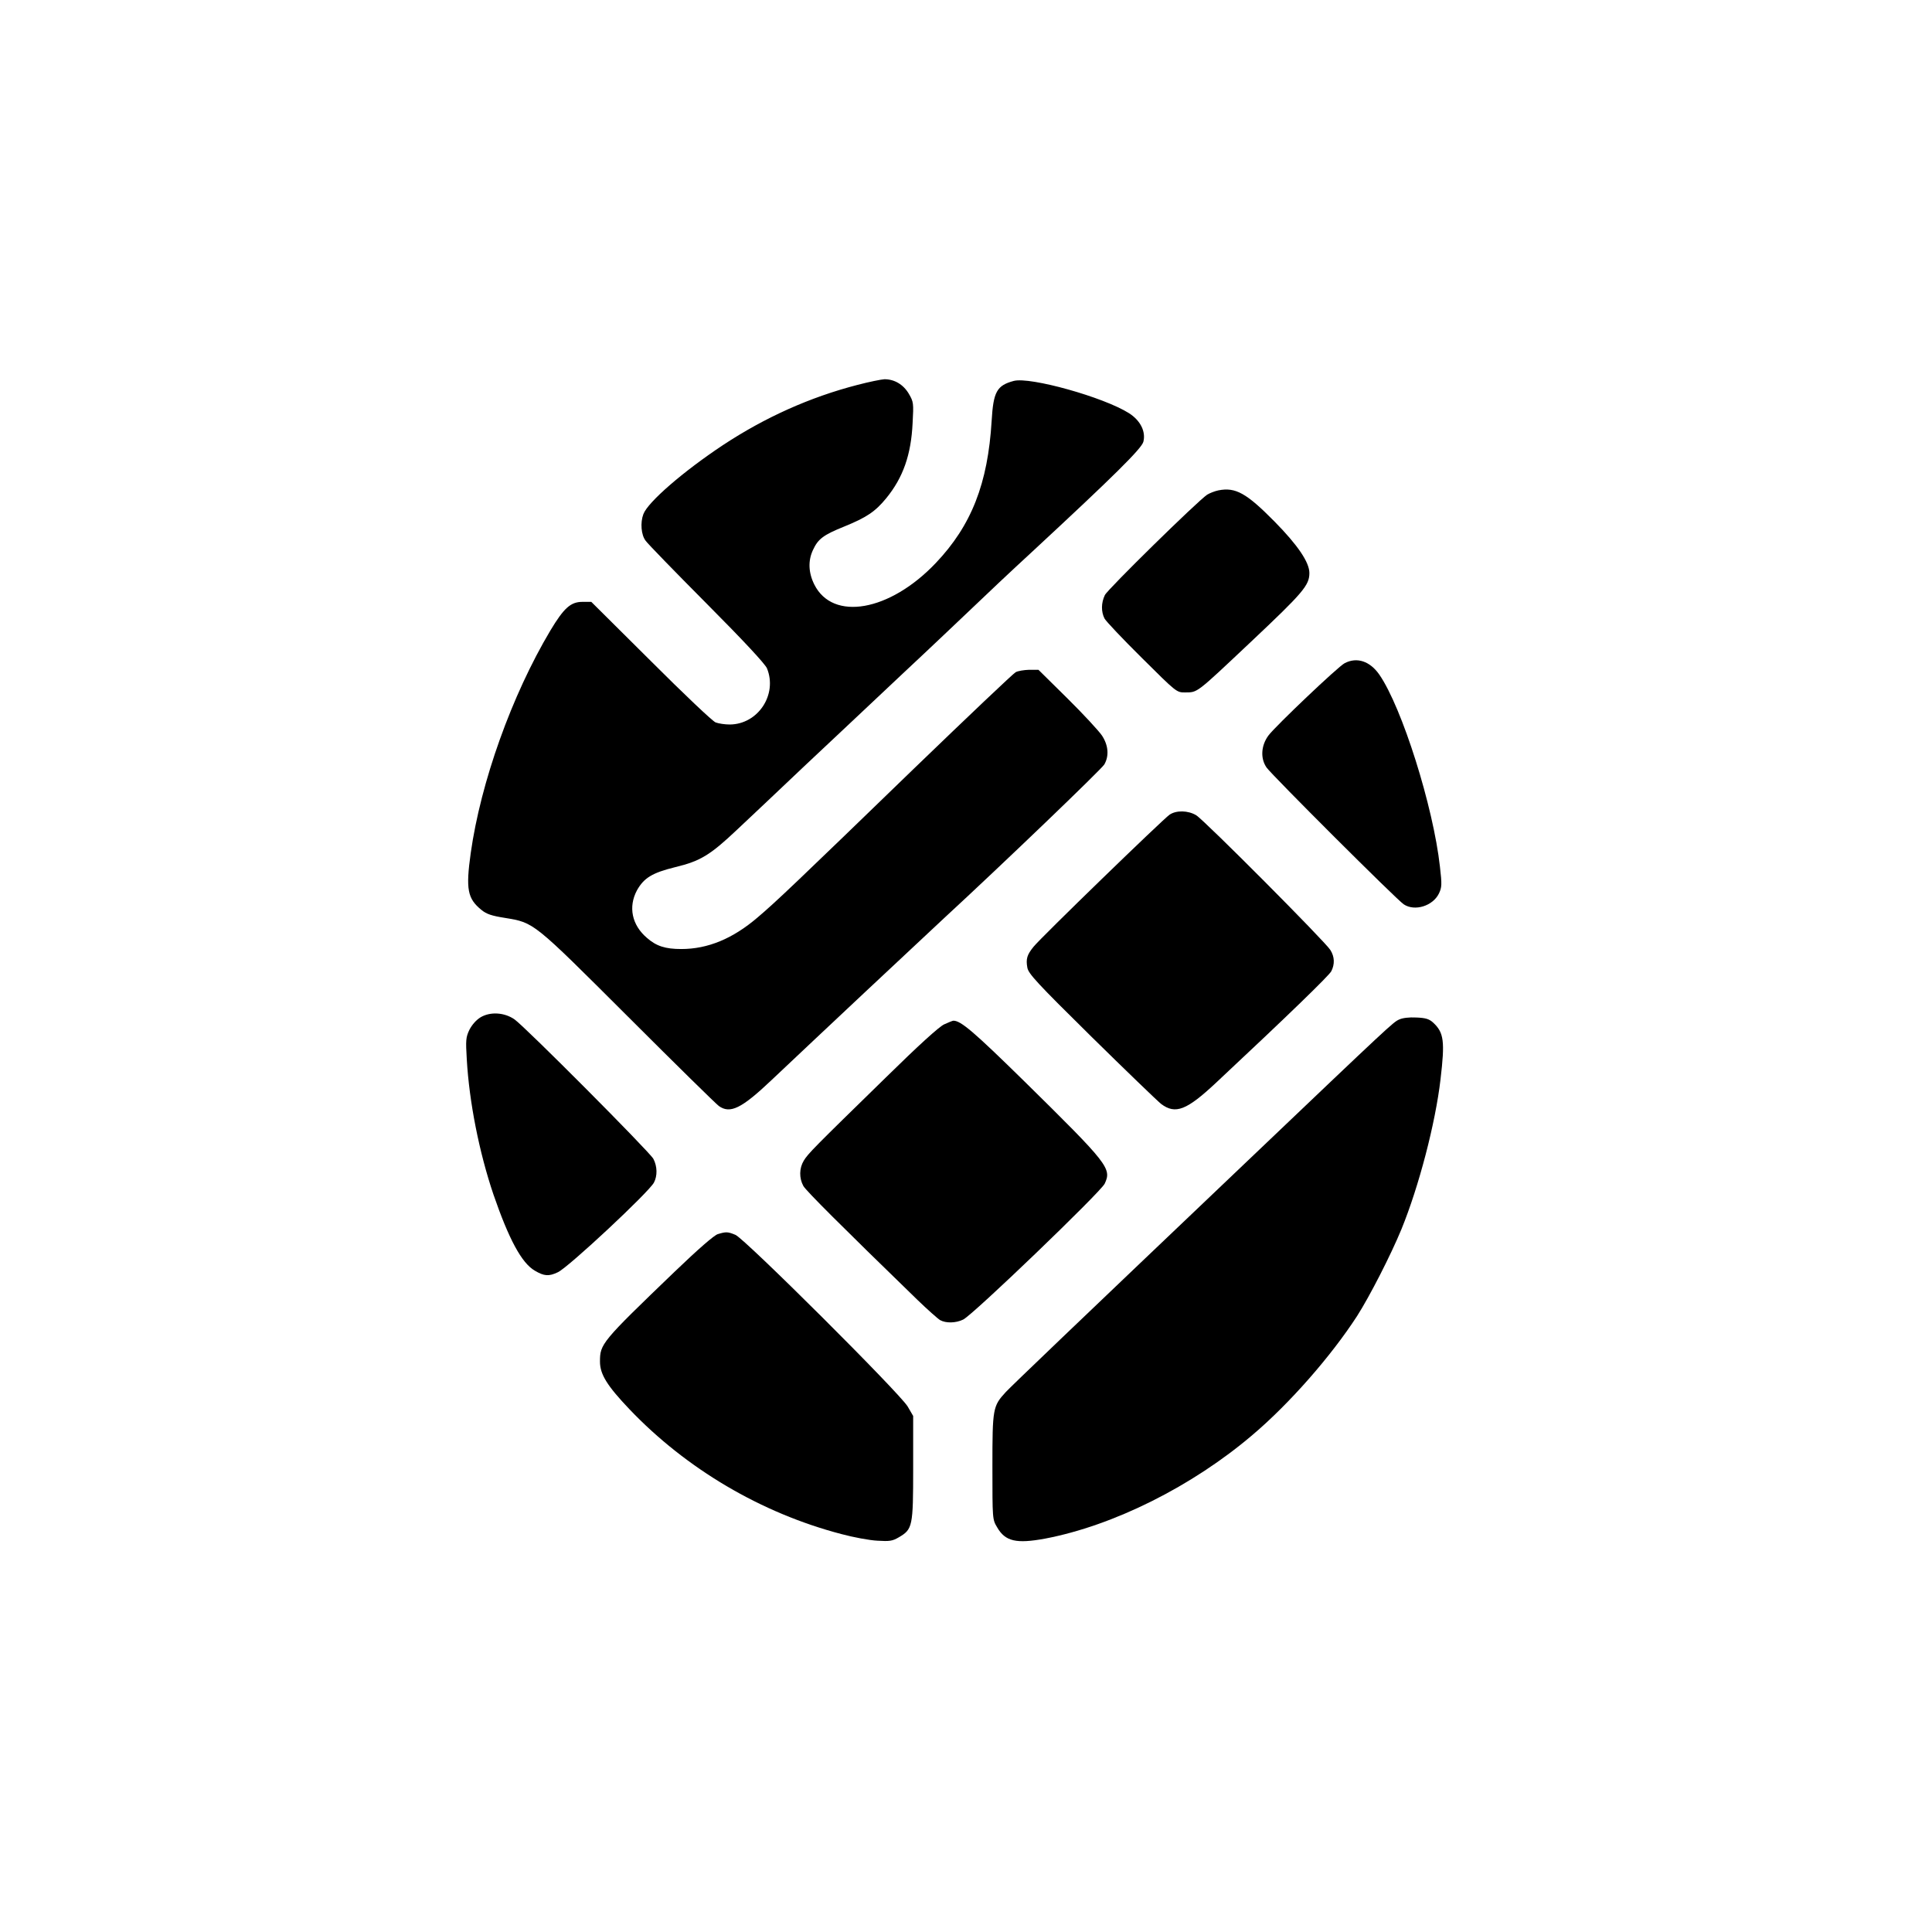
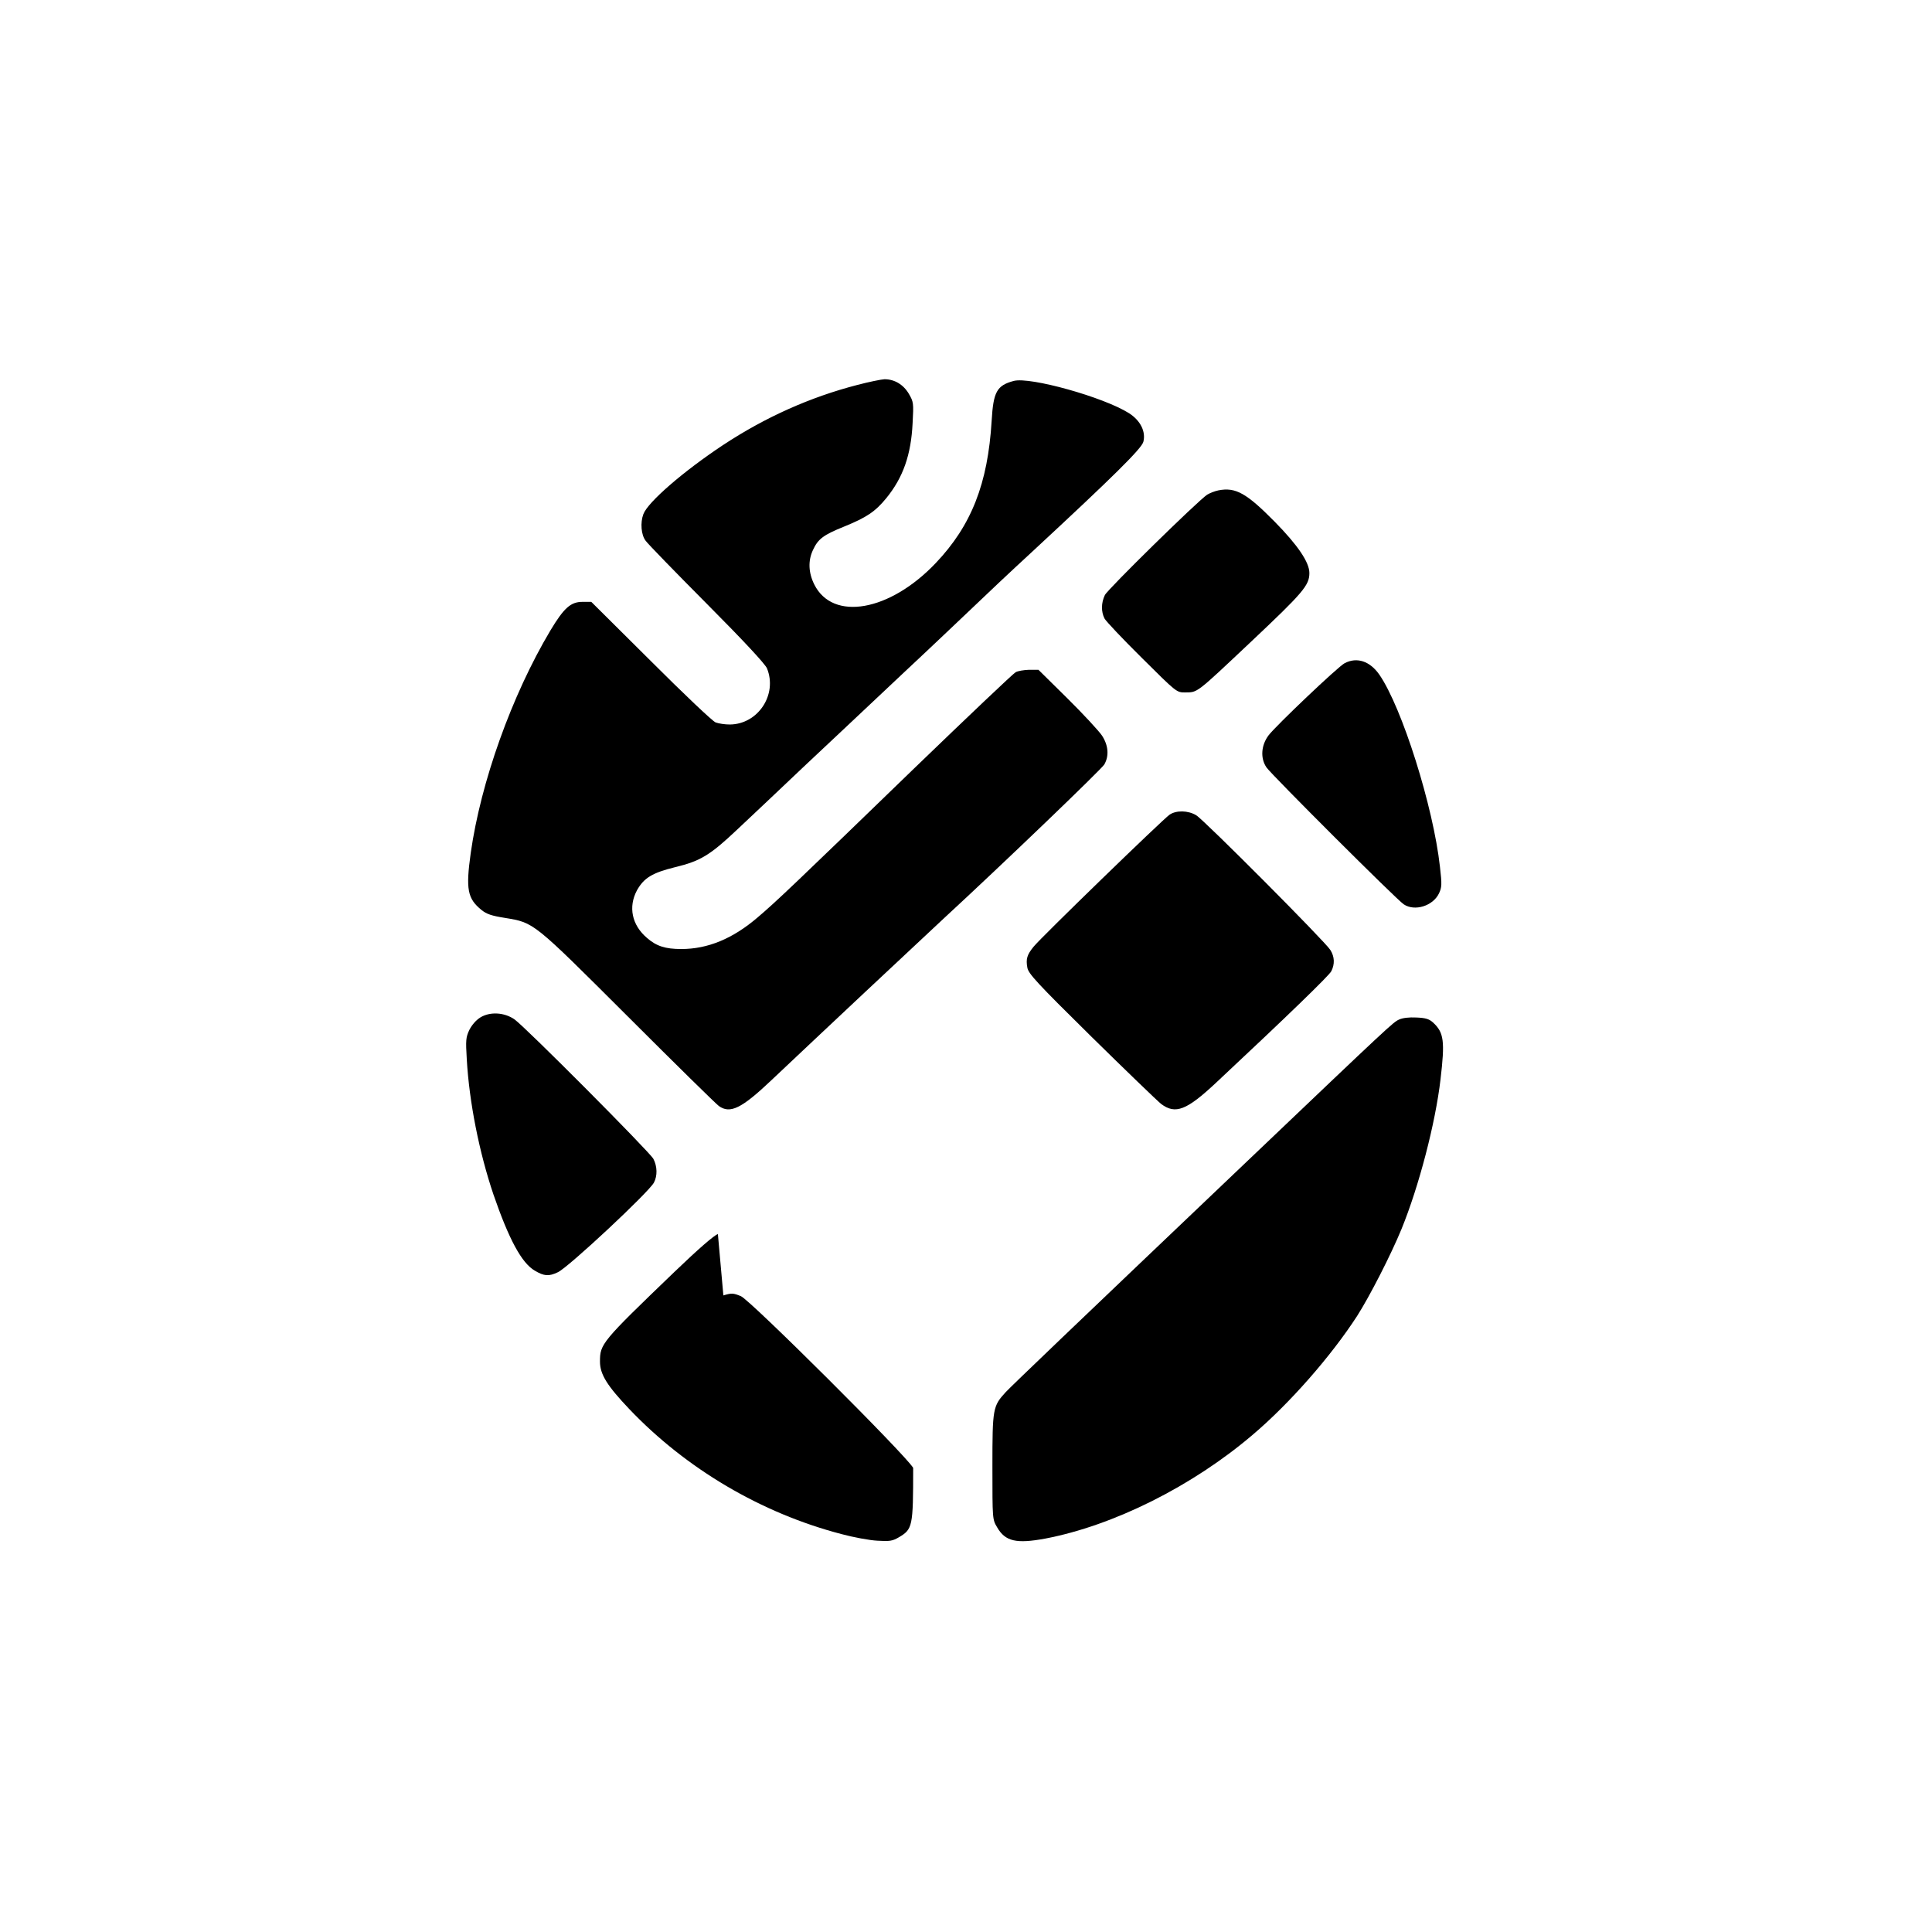
<svg xmlns="http://www.w3.org/2000/svg" version="1.0" width="1024pt" height="1024pt" viewBox="0 0 1024 1024" preserveAspectRatio="xMidYMid meet">
  <g transform="translate(0,1024) scale(0.1,-0.1)" fill="#000000" stroke="none">
    <path d="M4545 8200 c-252 -65 -490 -172 -713 -319 -211 -140 -398 -302 -422 -366 -17 -45 -12 -110 12 -141 11 -16 157 -166 324 -334 200 -201 308 -318 319 -342 57 -139 -47 -297 -197 -298 -26 0 -59 5 -75 11 -15 5 -170 152 -343 325 l-316 314 -47 0 c-62 0 -98 -32 -170 -152 -205 -344 -369 -804 -422 -1179 -27 -193 -17 -242 57 -302 27 -22 54 -31 124 -42 156 -26 146 -18 652 -523 251 -251 468 -464 482 -474 60 -43 121 -13 280 138 256 242 770 724 910 854 322 297 836 791 853 818 26 45 22 101 -12 153 -16 24 -98 113 -183 197 l-154 152 -50 0 c-27 -1 -59 -6 -71 -13 -13 -7 -253 -235 -535 -507 -628 -608 -736 -711 -833 -793 -131 -112 -263 -167 -404 -167 -84 0 -132 15 -182 59 -80 68 -100 164 -53 252 37 66 81 93 203 123 133 32 185 64 325 196 62 58 224 211 361 341 138 129 372 350 520 489 149 139 317 299 375 354 58 56 197 187 310 291 437 405 579 546 590 583 14 54 -15 113 -76 152 -134 85 -525 194 -611 171 -90 -24 -108 -58 -117 -211 -20 -333 -107 -555 -296 -754 -244 -257 -546 -310 -644 -114 -31 62 -34 126 -7 183 27 59 56 80 165 124 118 48 165 79 223 150 90 110 132 231 140 398 6 107 5 113 -20 156 -29 49 -76 77 -129 77 -18 -1 -82 -14 -143 -30z" />
    <path d="M6458 7641 c-20 -4 -47 -15 -60 -23 -53 -36 -527 -501 -542 -532 -20 -42 -20 -88 -2 -124 8 -15 97 -109 198 -209 184 -183 184 -183 229 -183 68 1 54 -10 349 268 278 262 310 300 310 365 0 57 -62 148 -184 272 -149 151 -207 184 -298 166z" />
    <path d="M7127 6725 c-34 -17 -364 -331 -403 -382 -40 -53 -45 -122 -11 -171 29 -41 688 -699 727 -725 58 -39 155 -9 187 58 15 32 16 47 5 141 -35 318 -201 844 -321 1018 -50 72 -119 95 -184 61z" />
    <path d="M6199 5922 c-33 -22 -685 -654 -721 -700 -35 -43 -41 -65 -33 -110 5 -32 50 -81 338 -365 183 -180 350 -341 371 -358 76 -57 135 -34 291 112 387 362 598 567 611 591 19 37 18 77 -5 113 -27 44 -670 690 -711 714 -43 26 -106 27 -141 3z" />
    <path d="M2547 4848 c-23 -14 -45 -39 -59 -66 -19 -40 -20 -55 -14 -156 13 -228 66 -494 141 -716 82 -238 150 -365 220 -405 49 -29 74 -31 122 -8 56 26 482 424 509 475 19 36 18 86 -3 126 -21 38 -680 700 -736 739 -53 37 -128 42 -180 11z" />
    <path d="M7415 4836 c-32 -15 -41 -23 -805 -751 -937 -892 -1245 -1187 -1279 -1223 -69 -75 -71 -86 -71 -396 0 -279 0 -279 25 -321 43 -75 102 -88 254 -60 363 69 781 278 1100 550 196 166 416 417 554 630 67 105 179 324 235 460 93 228 180 562 207 794 24 203 18 248 -39 301 -21 19 -39 25 -89 27 -39 2 -73 -2 -92 -11z" />
-     <path d="M5005 4811 c-26 -11 -138 -113 -310 -282 -383 -374 -412 -403 -435 -441 -24 -40 -25 -92 -2 -134 15 -26 198 -209 605 -604 54 -52 108 -100 120 -107 31 -17 83 -16 122 3 51 24 728 675 750 720 38 81 21 103 -426 543 -267 262 -337 322 -376 321 -4 0 -26 -9 -48 -19z" />
-     <path d="M3805 3699 c-19 -5 -105 -80 -230 -200 -388 -373 -395 -382 -395 -476 0 -67 38 -128 156 -252 301 -316 699 -551 1124 -662 63 -17 149 -33 190 -35 65 -4 80 -2 114 18 73 43 76 56 76 368 l0 275 -29 50 c-41 70 -863 889 -913 910 -41 17 -50 17 -93 4z" />
+     <path d="M3805 3699 c-19 -5 -105 -80 -230 -200 -388 -373 -395 -382 -395 -476 0 -67 38 -128 156 -252 301 -316 699 -551 1124 -662 63 -17 149 -33 190 -35 65 -4 80 -2 114 18 73 43 76 56 76 368 c-41 70 -863 889 -913 910 -41 17 -50 17 -93 4z" />
  </g>
</svg>